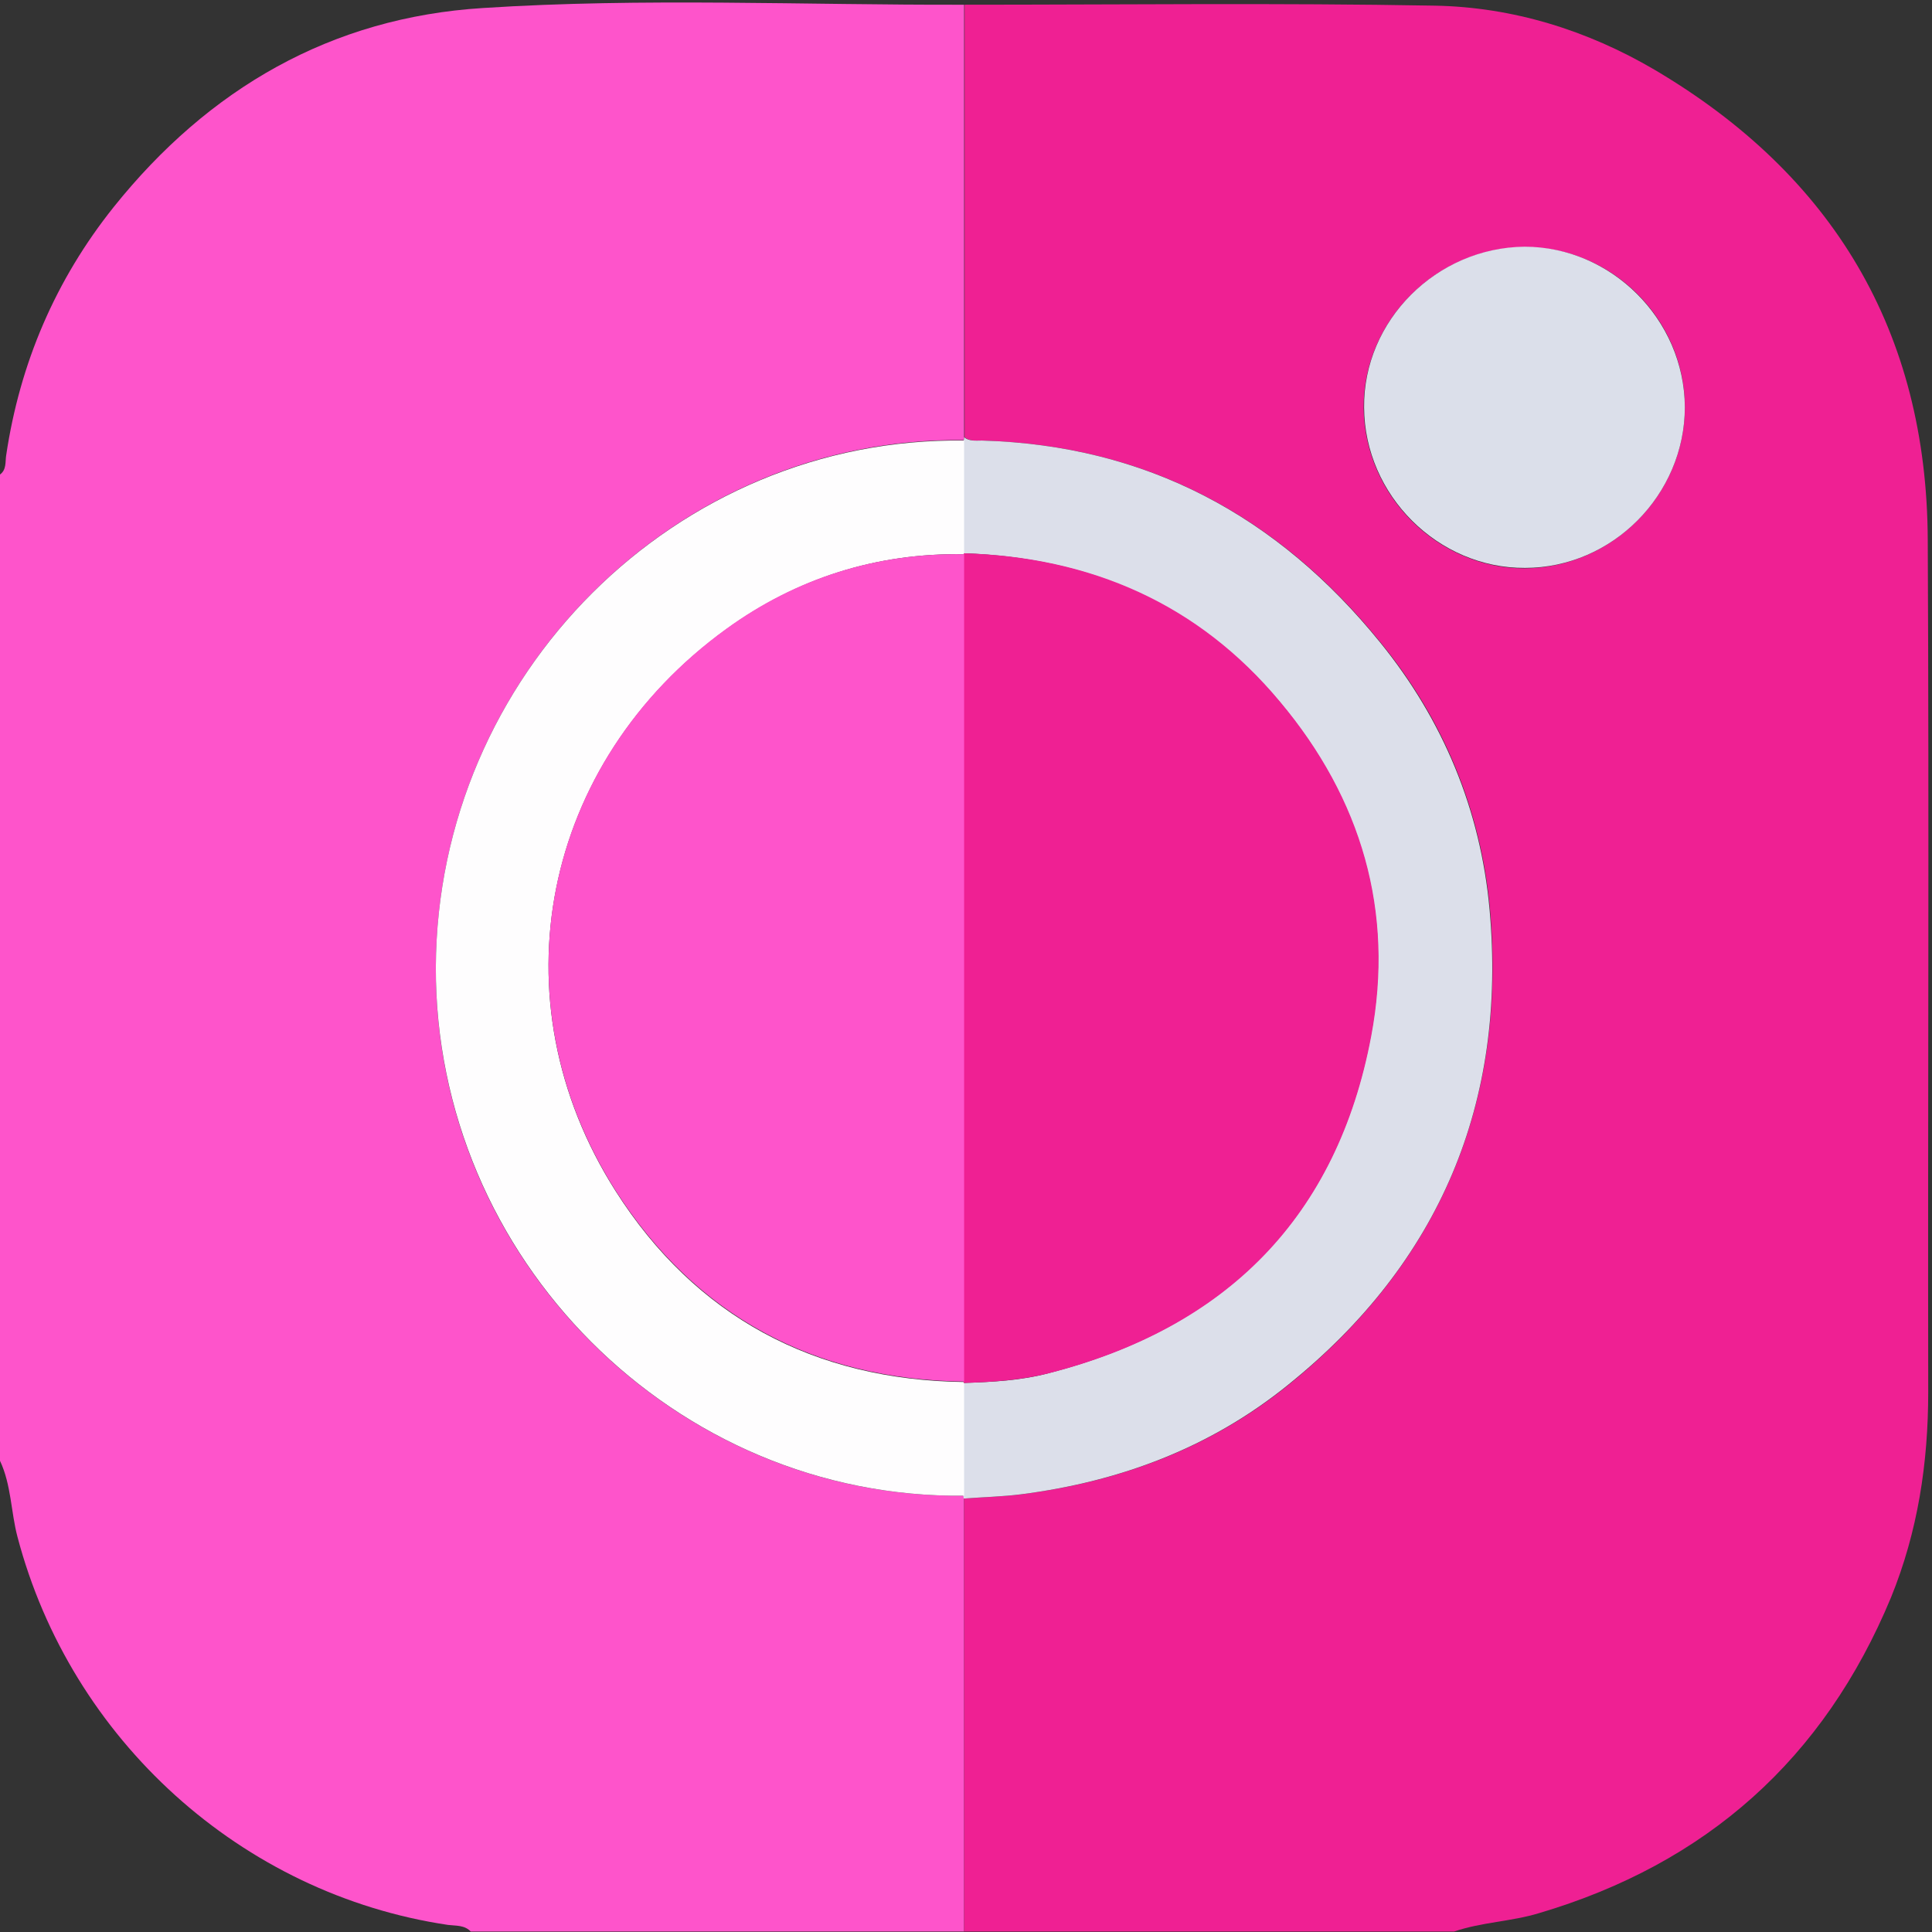
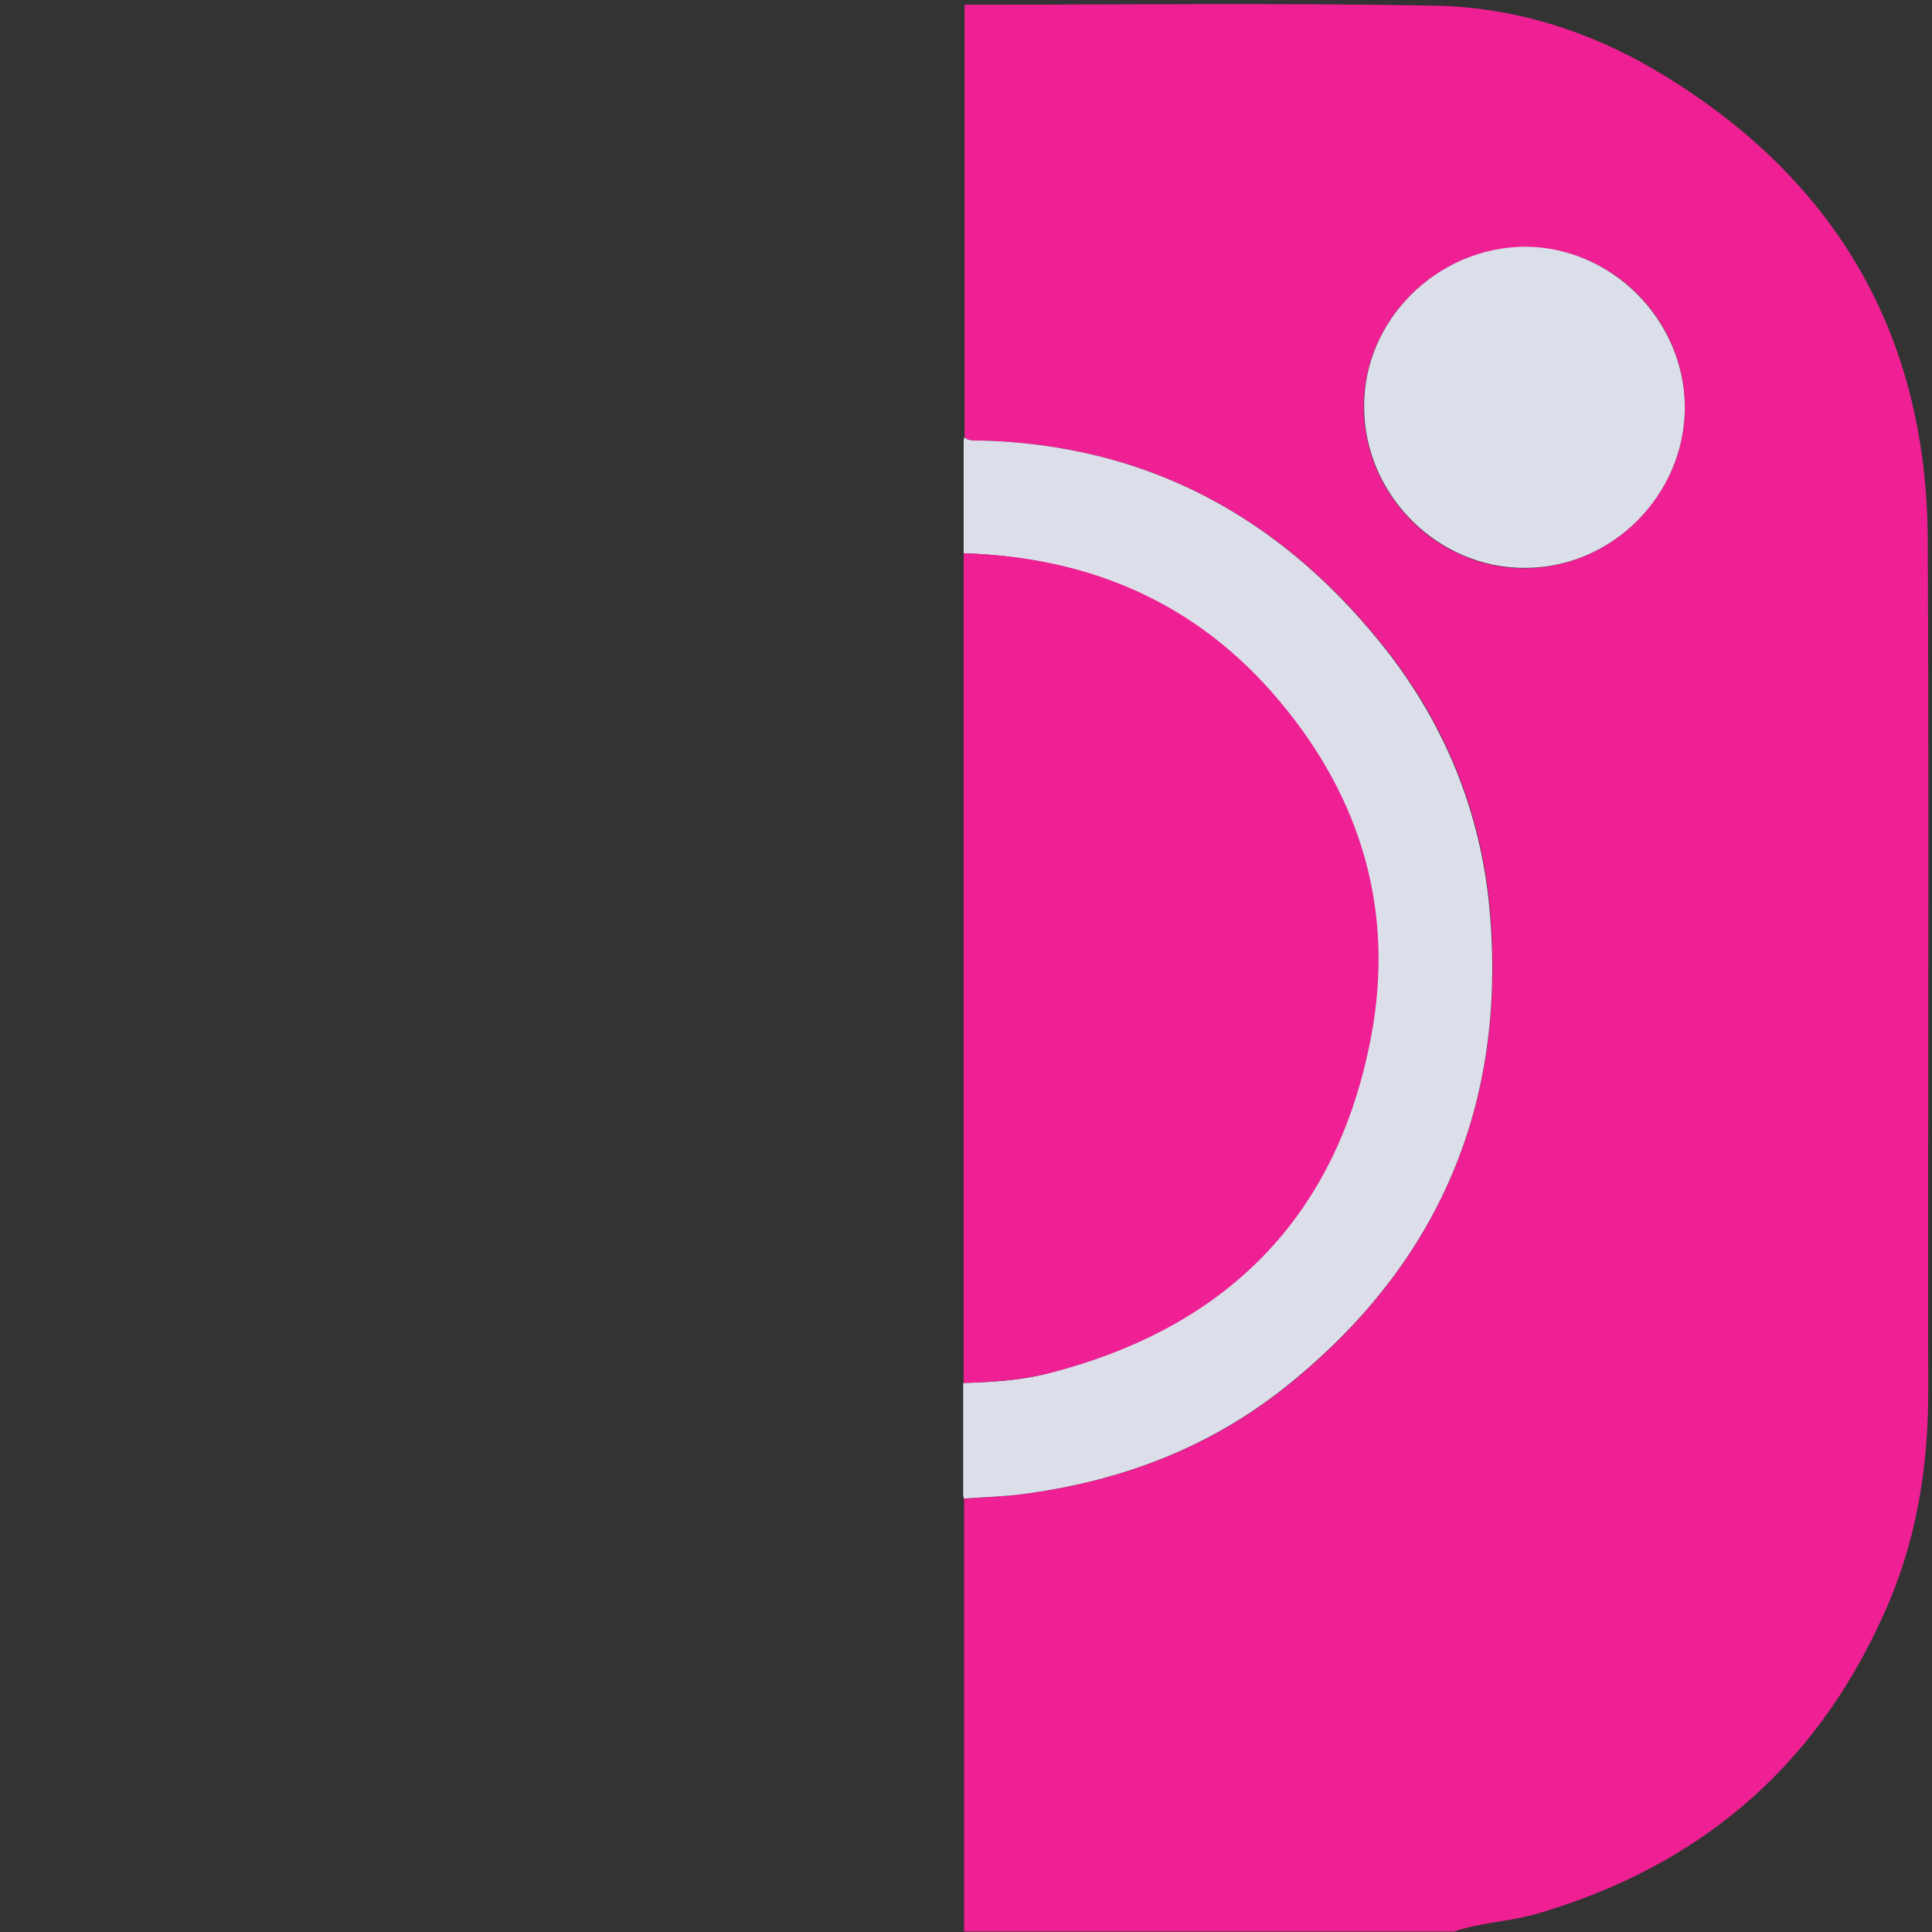
<svg xmlns="http://www.w3.org/2000/svg" version="1.1" id="Слой_1" x="0px" y="0px" viewBox="0 0 409.6 409.6" style="enable-background:new 0 0 409.6 409.6;" xml:space="preserve">
  <rect x="0" y="0" width="409.6" height="409.6" fill="#333333" stroke="none" />
  <style type="text/css">
	.st0{fill:#FE54CB;}
	.st1{fill:#EF2093;}
	.st2{fill:#DCDFEA;}
	.st3{fill:#FEFDFE;}
	.st4{fill:#DBDFEA;}
</style>
  <g>
-     <path class="st0" d="M204.4,409.5c-34.9,0-69.7,0-104.6,0c-1.3-1.4-3.2-1.2-4.8-1.4c-43.8-6.5-80-39.3-91.3-82.3   c-1.4-5.3-1.3-11-3.7-16.1c0-69.7,0-139.4,0-209.1c1.4-1,1.1-2.7,1.3-4C4.2,77,11.8,59.3,24.1,43.9C44.2,18.8,70.2,3.7,102.4,1.7   c33.9-2.2,68-0.6,102-0.7c0,30.6,0,61.1,0,91.7c0,0.2,0,0.4-0.1,0.6C143.3,92.6,92.7,143.1,92.4,205   c-0.3,61.8,50.7,112.8,111.9,112.1c0,0.2,0.1,0.4,0.1,0.6C204.4,348.3,204.4,378.9,204.4,409.5z" />
    <path class="st1" d="M204.4,409.5c0-30.6,0-61.2,0-91.8c4.1-0.3,8.2-0.4,12.2-0.9c21-2.7,40.2-9.9,56.7-23.3   c32-25.9,46.2-59.8,42.6-100.7c-1.9-21-9.8-40.2-23.2-56.6c-21.7-26.8-49.6-41.8-84.4-42.8c-1.3,0-2.7,0.2-3.8-0.7   c0-30.6,0-61.1,0-91.7c33.2,0,66.5-0.4,99.7,0.2c16.5,0.3,32.3,5.2,46.6,13.6c37.8,22.3,57.7,55.5,57.9,99.6   c0.3,60.2,0,120.5,0.1,180.7c0,15.1-2.2,29.6-7.9,43.6c-14.2,34.2-39.1,56.4-74.6,66.9c-5.9,1.8-12.2,1.9-18,3.9   C273.6,409.5,239,409.5,204.4,409.5z M357.2,86.3c0-18.6-15.5-34.1-34.1-33.9c-18.7,0.2-34.1,15.6-34,34.1   c0.2,18.6,15.7,34,34.1,34C341.8,120.4,357.2,104.9,357.2,86.3z" />
    <path class="st2" d="M204.4,92.7c1.1,0.9,2.5,0.7,3.8,0.7c34.9,1,62.7,16,84.4,42.8c13.4,16.5,21.3,35.6,23.2,56.6   c3.7,40.9-10.5,74.8-42.6,100.7c-16.5,13.4-35.7,20.6-56.7,23.3c-4,0.5-8.1,0.6-12.2,0.9c0-0.2,0-0.4-0.1-0.6c0-8,0-16,0-23.9   c6.1-0.2,12.3-0.5,18.2-2.1c37.5-9.7,61-33.1,68.2-71.4c5-26.5-2.1-50.3-19.3-70.9c-17.4-20.7-40.1-30.6-67-31.5c0-8,0-16,0-23.9   C204.4,93.1,204.4,92.9,204.4,92.7z" />
-     <path class="st3" d="M204.4,93.4c0,8,0,16,0,23.9l0,0.2c-18.6-0.3-35.5,5.1-50.4,15.9c-39.1,28.3-49.3,78.5-23.5,119.1   c16.9,26.6,42.1,40.1,73.9,40.5l0,0.2c0,8,0,16,0,23.9C143.1,317.8,92.2,266.8,92.4,205C92.7,143.1,143.3,92.6,204.4,93.4z" />
    <path class="st4" d="M357.2,86.3c0,18.6-15.4,34.1-33.9,34.1c-18.4,0.1-34-15.4-34.1-34c-0.2-18.4,15.3-33.9,34-34.1   C341.6,52.3,357.1,67.7,357.2,86.3z" />
    <path class="st1" d="M204.4,117.3c26.9,0.8,49.7,10.7,67,31.5c17.2,20.5,24.3,44.4,19.3,70.9c-7.2,38.3-30.7,61.8-68.2,71.4   c-5.9,1.5-12,1.9-18.2,2.1c0,0,0-0.2,0-0.2c0-58.5,0-117,0-175.4L204.4,117.3z" />
-     <path class="st0" d="M204.4,117.5c0,58.5,0,117,0,175.4c-31.8-0.4-56.9-13.9-73.9-40.5c-25.8-40.6-15.6-90.8,23.5-119.1   C168.9,122.5,185.9,117.2,204.4,117.5z" />
  </g>
</svg>